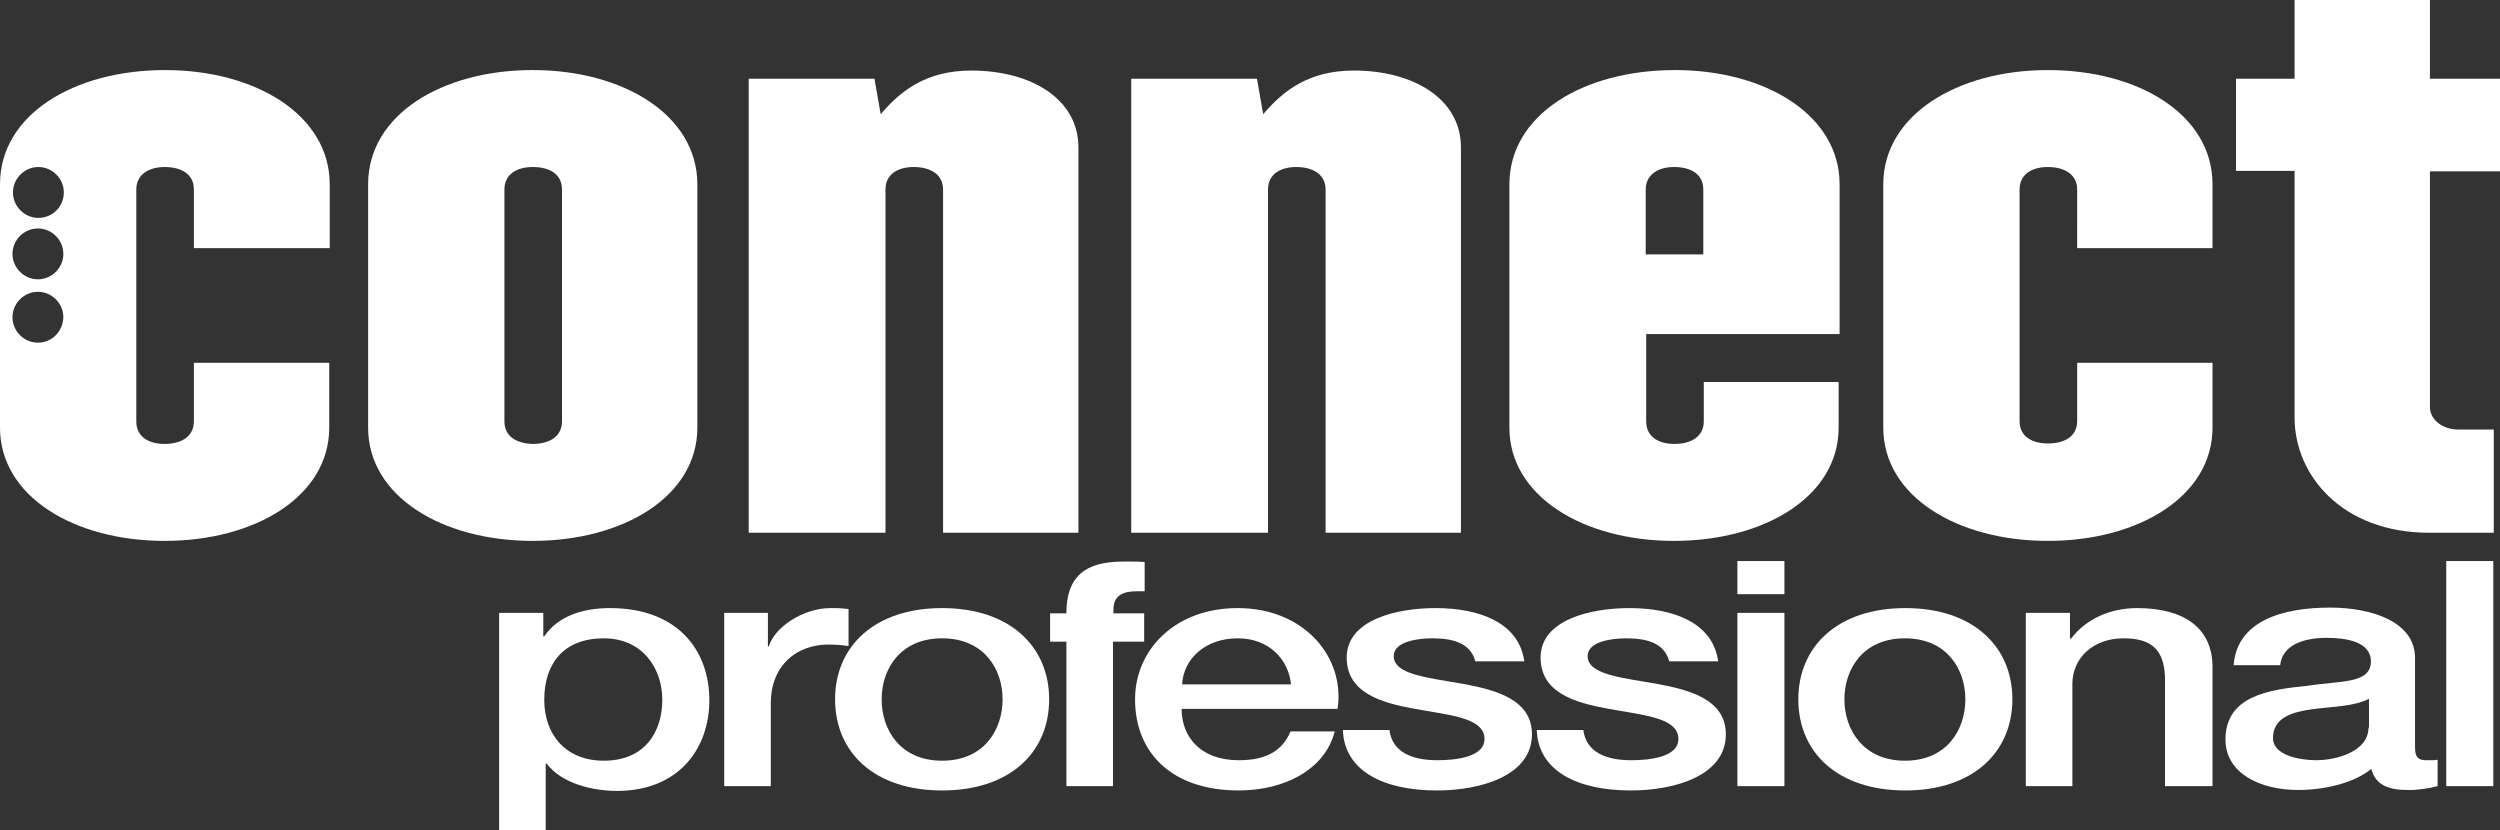
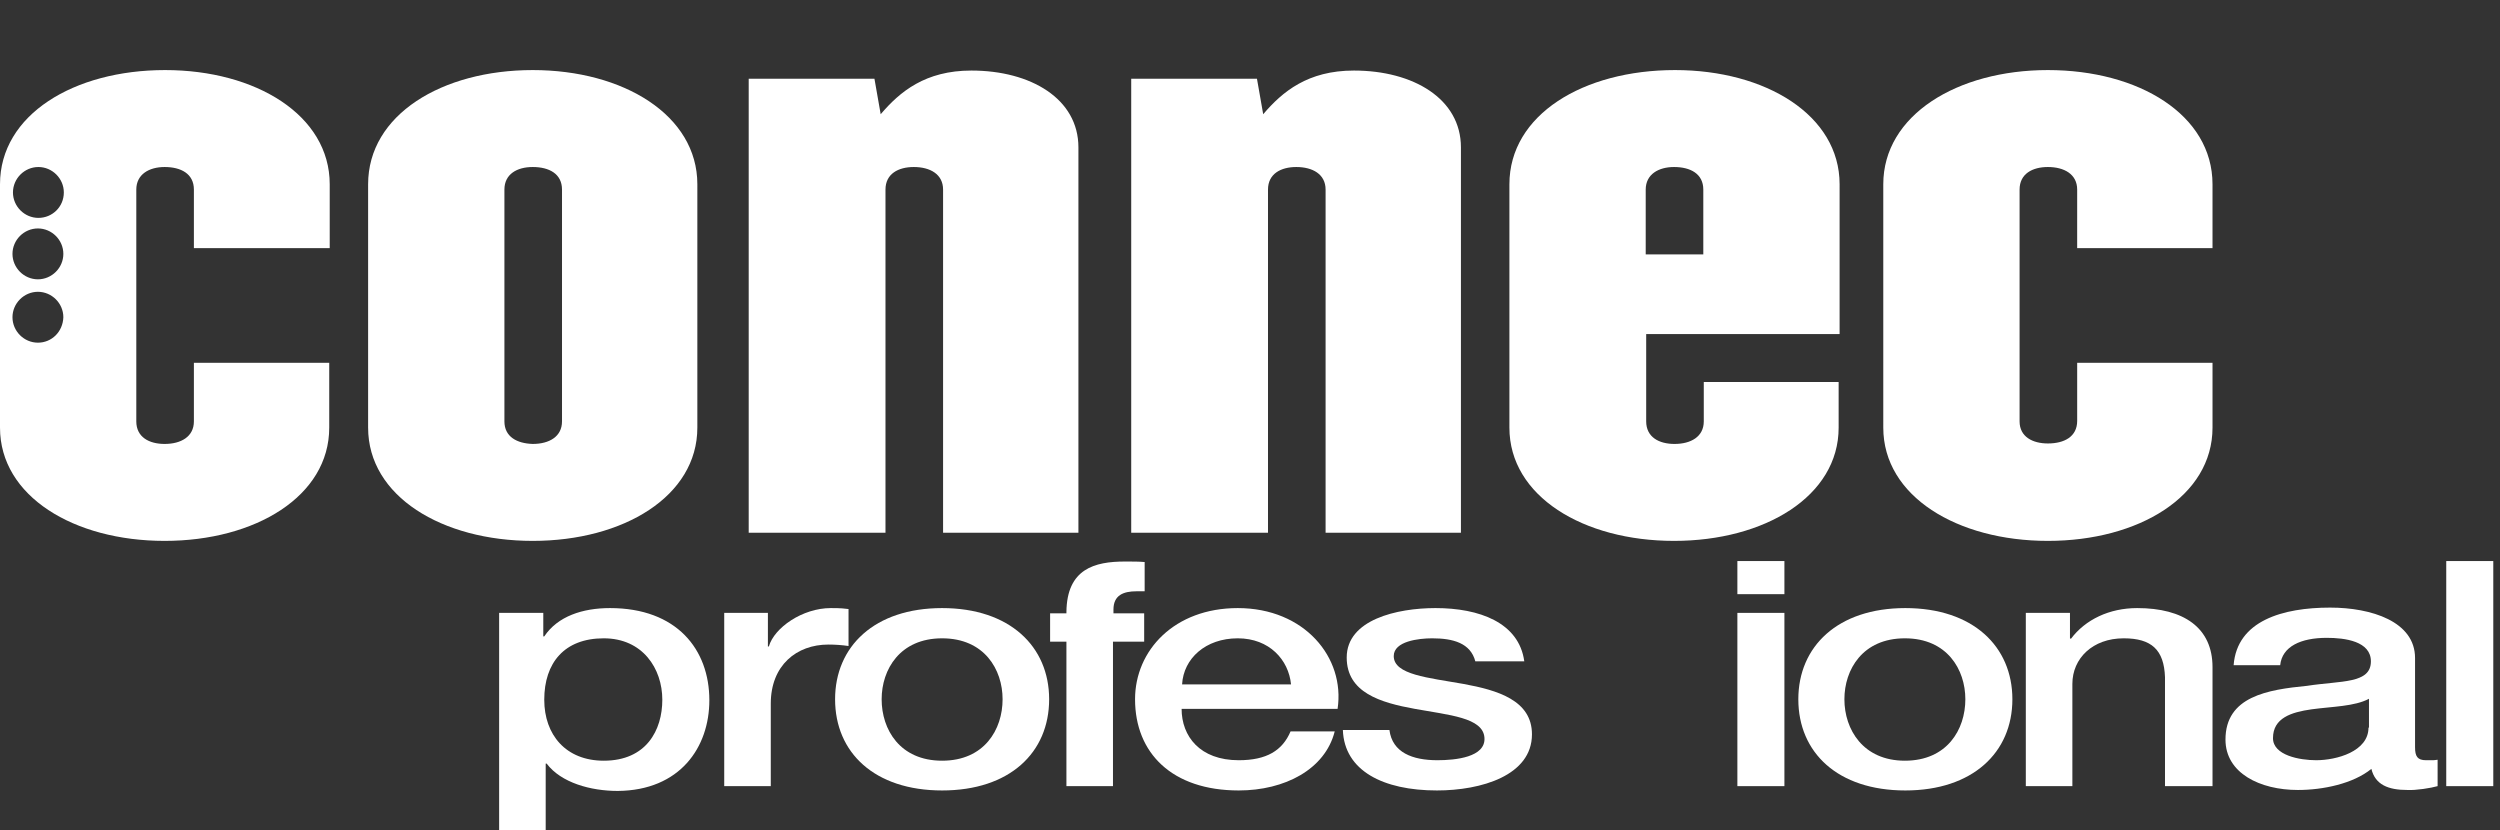
<svg xmlns="http://www.w3.org/2000/svg" version="1.1" id="Ebene_1" x="0px" y="0px" viewBox="0 0 520.9 173" style="enable-background:new 0 0 520.9 173;" xml:space="preserve">
  <rect x="0" y="0" width="520.9" height="173" fill="#333333" stroke="none" />
  <style type="text/css">
	.st0{fill:#FFFFFF;}
</style>
  <g>
    <path class="st0" d="M76.7,38.4v50.7c0,14.3,15.4,23.6,34.3,23.6c18.9,0,34.3-9.3,34.3-23.6V38.4c0-14.4-15.4-23.8-34.3-23.8   C92.1,14.6,76.7,23.9,76.7,38.4 M105.1,87.8V39.5c0-3.2,2.6-4.7,5.9-4.7c3.4,0,6.1,1.4,6.1,4.7v48.3c0,3.2-2.7,4.7-6.1,4.7   C107.7,92.4,105.1,91,105.1,87.8" />
    <path class="st0" d="M156,111V16.4h26.2l1.3,7.4c4-4.7,9.3-9.1,18.9-9.1c12.4,0,22.3,5.9,22.3,16V111h-28.2V39.5   c0-3.2-2.7-4.7-6.1-4.7c-3.2,0-5.9,1.4-5.9,4.7V111H156L156,111z" />
    <path class="st0" d="M235.7,111V16.4h26.2l1.3,7.4c4-4.7,9.3-9.1,18.9-9.1c12.4,0,22.3,5.9,22.3,16V111h-28.2V39.5   c0-3.2-2.7-4.7-6.1-4.7c-3.2,0-5.9,1.4-5.9,4.7V111H235.7L235.7,111z" />
    <path class="st0" d="M314.5,38.4v50.7c0,14.3,15.4,23.6,34.3,23.6c18.9,0,34.3-9.3,34.3-23.6v-9.5H355v8.2c0,3.2-2.7,4.7-6.1,4.7   c-3.2,0-5.9-1.4-5.9-4.7V69.6h40.3V38.4c0-14.4-15.4-23.8-34.3-23.8C329.9,14.6,314.5,23.9,314.5,38.4 M342.9,53V39.5   c0-3.2,2.7-4.7,5.9-4.7c3.4,0,6.1,1.4,6.1,4.7V53H342.9L342.9,53z" />
    <path class="st0" d="M426.7,92.4c3.4,0,6.1-1.4,6.1-4.7V75.6H461v13.5c0,14.3-15.4,23.6-34.3,23.6c-18.9,0-34.3-9.3-34.3-23.6V38.4   c0-14.4,15.4-23.8,34.3-23.8c18.9,0,34.3,9.3,34.3,23.8v13.3h-28.2V39.5c0-3.2-2.7-4.7-6.1-4.7c-3.2,0-5.9,1.4-5.9,4.7v48.3   C420.8,91,423.5,92.4,426.7,92.4" />
-     <path class="st0" d="M478.1,87V35.6h-12.2V16.4h12.2V0h28.2v16.4h14.6v19.3h-14.6v49.1c0,2.7,2.7,4.7,5.9,4.7h7.4V111h-13.5   C488.2,111,478.1,99.2,478.1,87" />
    <path class="st0" d="M68.7,51.7V38.4c0-14.4-15.4-23.8-34.3-23.8C15.4,14.6,0,23.9,0,38.4v50.7c0,14.3,15.4,23.6,34.3,23.6   c18.9,0,34.3-9.3,34.3-23.6V75.6H40.4v12.2c0,3.2-2.7,4.7-6.1,4.7c-3.2,0-5.9-1.4-5.9-4.7V39.5c0-3.2,2.7-4.7,5.9-4.7   c3.4,0,6.1,1.4,6.1,4.7v12.2H68.7L68.7,51.7z M7.9,71.4c-2.9,0-5.3-2.4-5.3-5.3c0-2.9,2.4-5.3,5.3-5.3c2.9,0,5.3,2.4,5.3,5.3   C13.1,69.1,10.8,71.4,7.9,71.4L7.9,71.4z M7.9,58.2c-2.9,0-5.3-2.4-5.3-5.3s2.4-5.3,5.3-5.3c2.9,0,5.3,2.4,5.3,5.3   S10.8,58.2,7.9,58.2L7.9,58.2z M8,45.4c-2.9,0-5.3-2.4-5.3-5.3c0-2.9,2.4-5.3,5.3-5.3c2.9,0,5.3,2.4,5.3,5.3   C13.3,43.1,10.9,45.4,8,45.4L8,45.4z" />
    <polyline class="st0" points="519.5,163.8 519.5,116.9 509.7,116.9 509.7,163.8 519.5,163.8  " />
    <path class="st0" d="M507.9,163.8v-5.5c-0.5,0.1-0.9,0.1-1.4,0.1h-1c-1.8,0-2.3-0.8-2.3-2.7v-18.6c0-7.6-9.1-10.5-17.7-10.5   c-9.8,0-19.4,2.7-20.1,12h9.7c0.4-3.9,4.3-5.7,9.7-5.7c3.8,0,9.2,0.7,9.2,4.9c0,4.7-6.2,4-13.3,5.1c-8.2,0.8-17,2.2-17,11.2   c0,7,7.2,10.5,15.1,10.5c5.2,0,11.5-1.3,15.3-4.4c0.8,3.3,3.5,4.4,7.5,4.4C503.4,164.7,506.5,164.2,507.9,163.8L507.9,163.8z    M493.5,151.6c0,5-6.7,6.8-10.9,6.8c-3.4,0-9-1-9-4.6c0-4.2,3.8-5.4,8-6c4.4-0.6,9-0.6,12-2.2V151.6L493.5,151.6z" />
    <path class="st0" d="M451.3,163.8h9.7V139c0-8.2-6-12.3-15.7-12.3c-5.8,0-10.8,2.4-13.8,6.4l-0.2-0.1v-5.3h-9.2v36.1h9.7v-21.3   c0-5.3,4.2-9.5,10.7-9.5c5.8,0,8.4,2.4,8.6,8.1V163.8L451.3,163.8z" />
    <path class="st0" d="M419.3,145.7c0-11-8.2-19-22.3-19c-14.1,0-22.3,8-22.3,19c0,11.1,8.2,19,22.3,19   C411,164.7,419.3,156.8,419.3,145.7L419.3,145.7z M409.5,145.7c0,6.3-3.8,12.8-12.6,12.8c-8.7,0-12.6-6.5-12.6-12.8   c0-6.2,3.8-12.7,12.6-12.7C405.7,133,409.5,139.5,409.5,145.7L409.5,145.7z" />
    <polygon class="st0" points="362,163.8 371.8,163.8 371.8,127.7 362,127.7 362,163.8  " />
-     <path class="st0" d="M330.8,136.7c0-3.1,5.2-3.7,8-3.7c4.4,0,8,1,9,4.8H358c-1.1-8.1-9.4-11.1-18.5-11.1c-8,0-18.5,2.4-18.5,10.3   c0,7.3,7,9.4,14.2,10.7c7.1,1.3,14.2,1.8,14.5,6c0.3,4.1-6.1,4.7-9.8,4.7c-5.2,0-9.4-1.6-10-6.3h-9.7c0.3,8.5,8.4,12.6,19.6,12.6   c9.2,0,19.8-3.1,19.8-11.7c0-7.1-7.2-9.2-14.3-10.5C338,141.2,330.8,140.6,330.8,136.7L330.8,136.7z" />
    <path class="st0" d="M290.4,136.7c0-3.1,5.2-3.7,8-3.7c4.4,0,8,1,9,4.8h10.2c-1.1-8.1-9.4-11.1-18.5-11.1c-8,0-18.5,2.4-18.5,10.3   c0,7.3,7,9.4,14.2,10.7c7.1,1.3,14.2,1.8,14.5,6c0.3,4.1-6.1,4.7-9.8,4.7c-5.2,0-9.4-1.6-10-6.3h-9.7c0.3,8.5,8.4,12.6,19.6,12.6   c9.2,0,19.8-3.1,19.8-11.7c0-7.1-7.2-9.2-14.3-10.5C297.6,141.2,290.4,140.6,290.4,136.7L290.4,136.7z" />
    <path class="st0" d="M257.9,126.7c-13.2,0-21.4,8.8-21.4,19c0,11.2,7.7,19,21.6,19c9.6,0,18-4.4,20-12.3h-9.2c-1.7,4-5,6-10.8,6   c-8.1,0-11.9-5-11.9-10.7h32.5C280.3,137,271.8,126.7,257.9,126.7L257.9,126.7z M269,142.6h-22.7c0.3-5.4,4.9-9.6,11.6-9.6   C264.5,133,268.5,137.5,269,142.6L269,142.6z" />
    <path class="st0" d="M238.4,117.1c-1.1-0.1-2.4-0.1-4-0.1c-6.3,0-12.1,1.5-12.2,10.5h0v0.3h-3.4v5.9h3.4v30.1h9.7v-30.1h6.5v-5.9   H232v-0.2v-0.1V127c0-3,2.1-3.8,4.8-3.8c0.6,0,1.2,0,1.7,0V117.1L238.4,117.1z" />
    <path class="st0" d="M218.6,145.7c0-11-8.2-19-22.3-19c-14.1,0-22.3,8-22.3,19c0,11.1,8.2,19,22.3,19   C210.4,164.7,218.6,156.8,218.6,145.7L218.6,145.7z M208.9,145.7c0,6.3-3.8,12.8-12.6,12.8s-12.6-6.5-12.6-12.8   c0-6.2,3.8-12.7,12.6-12.7S208.9,139.5,208.9,145.7L208.9,145.7z" />
    <path class="st0" d="M172.6,134.3c1.4,0,2.8,0.1,4.2,0.3v-7.7c-0.9-0.1-1.4-0.2-3.7-0.2c-5.9,0-11.8,4.1-12.9,8H160v-7h-9.1v36.1   h9.7v-17.2C160.6,138.6,166,134.3,172.6,134.3L172.6,134.3z" />
    <path class="st0" d="M147.8,145.9c0-10.6-6.8-19.2-20.7-19.2c-5.7,0-10.9,1.7-13.7,5.9h-0.2v-4.9H104V173h9.7v-13.9h0.2   c3,4,9.2,5.7,14.8,5.7C141.7,164.7,147.8,155.7,147.8,145.9L147.8,145.9z M138,145.8c0,6.3-3.3,12.7-12.2,12.7   c-7.9,0-12.4-5.4-12.4-12.7c0-7.7,4.2-12.8,12.4-12.8C133.9,133,138,139.3,138,145.8L138,145.8z" />
    <polygon class="st0" points="371.8,123.8 371.8,116.9 362,116.9 362,123.8 371.8,123.8  " />
  </g>
</svg>